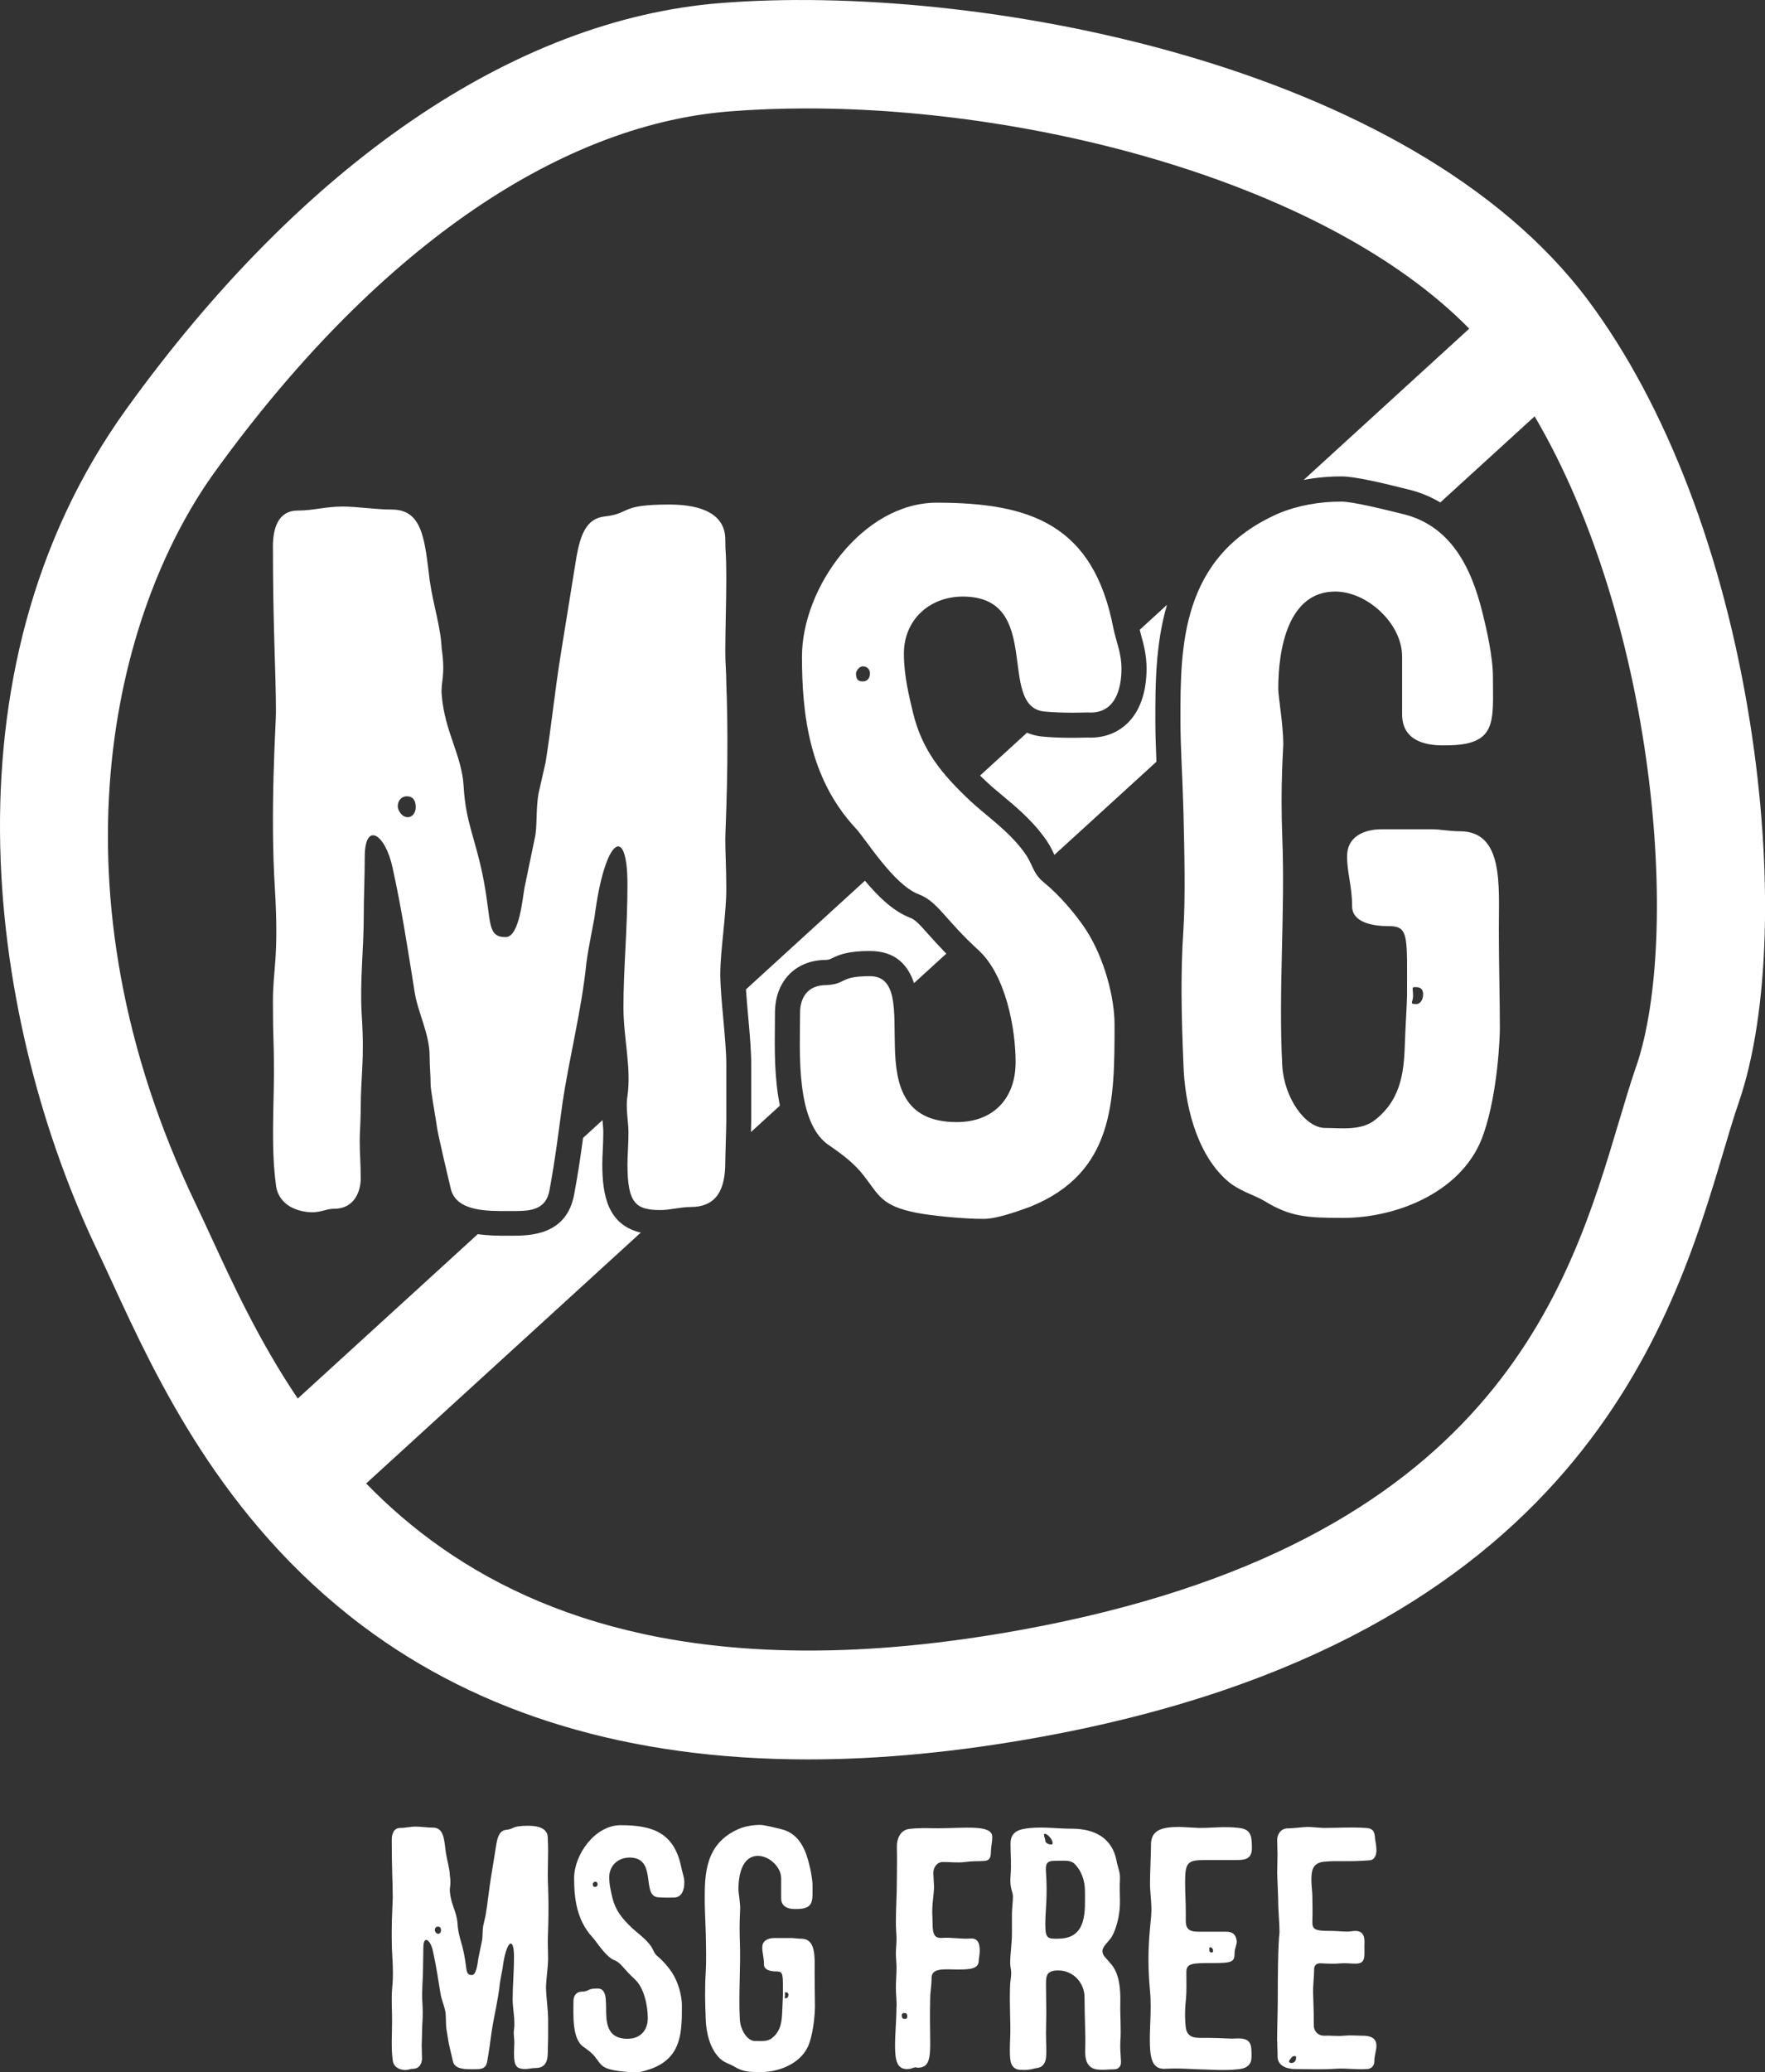
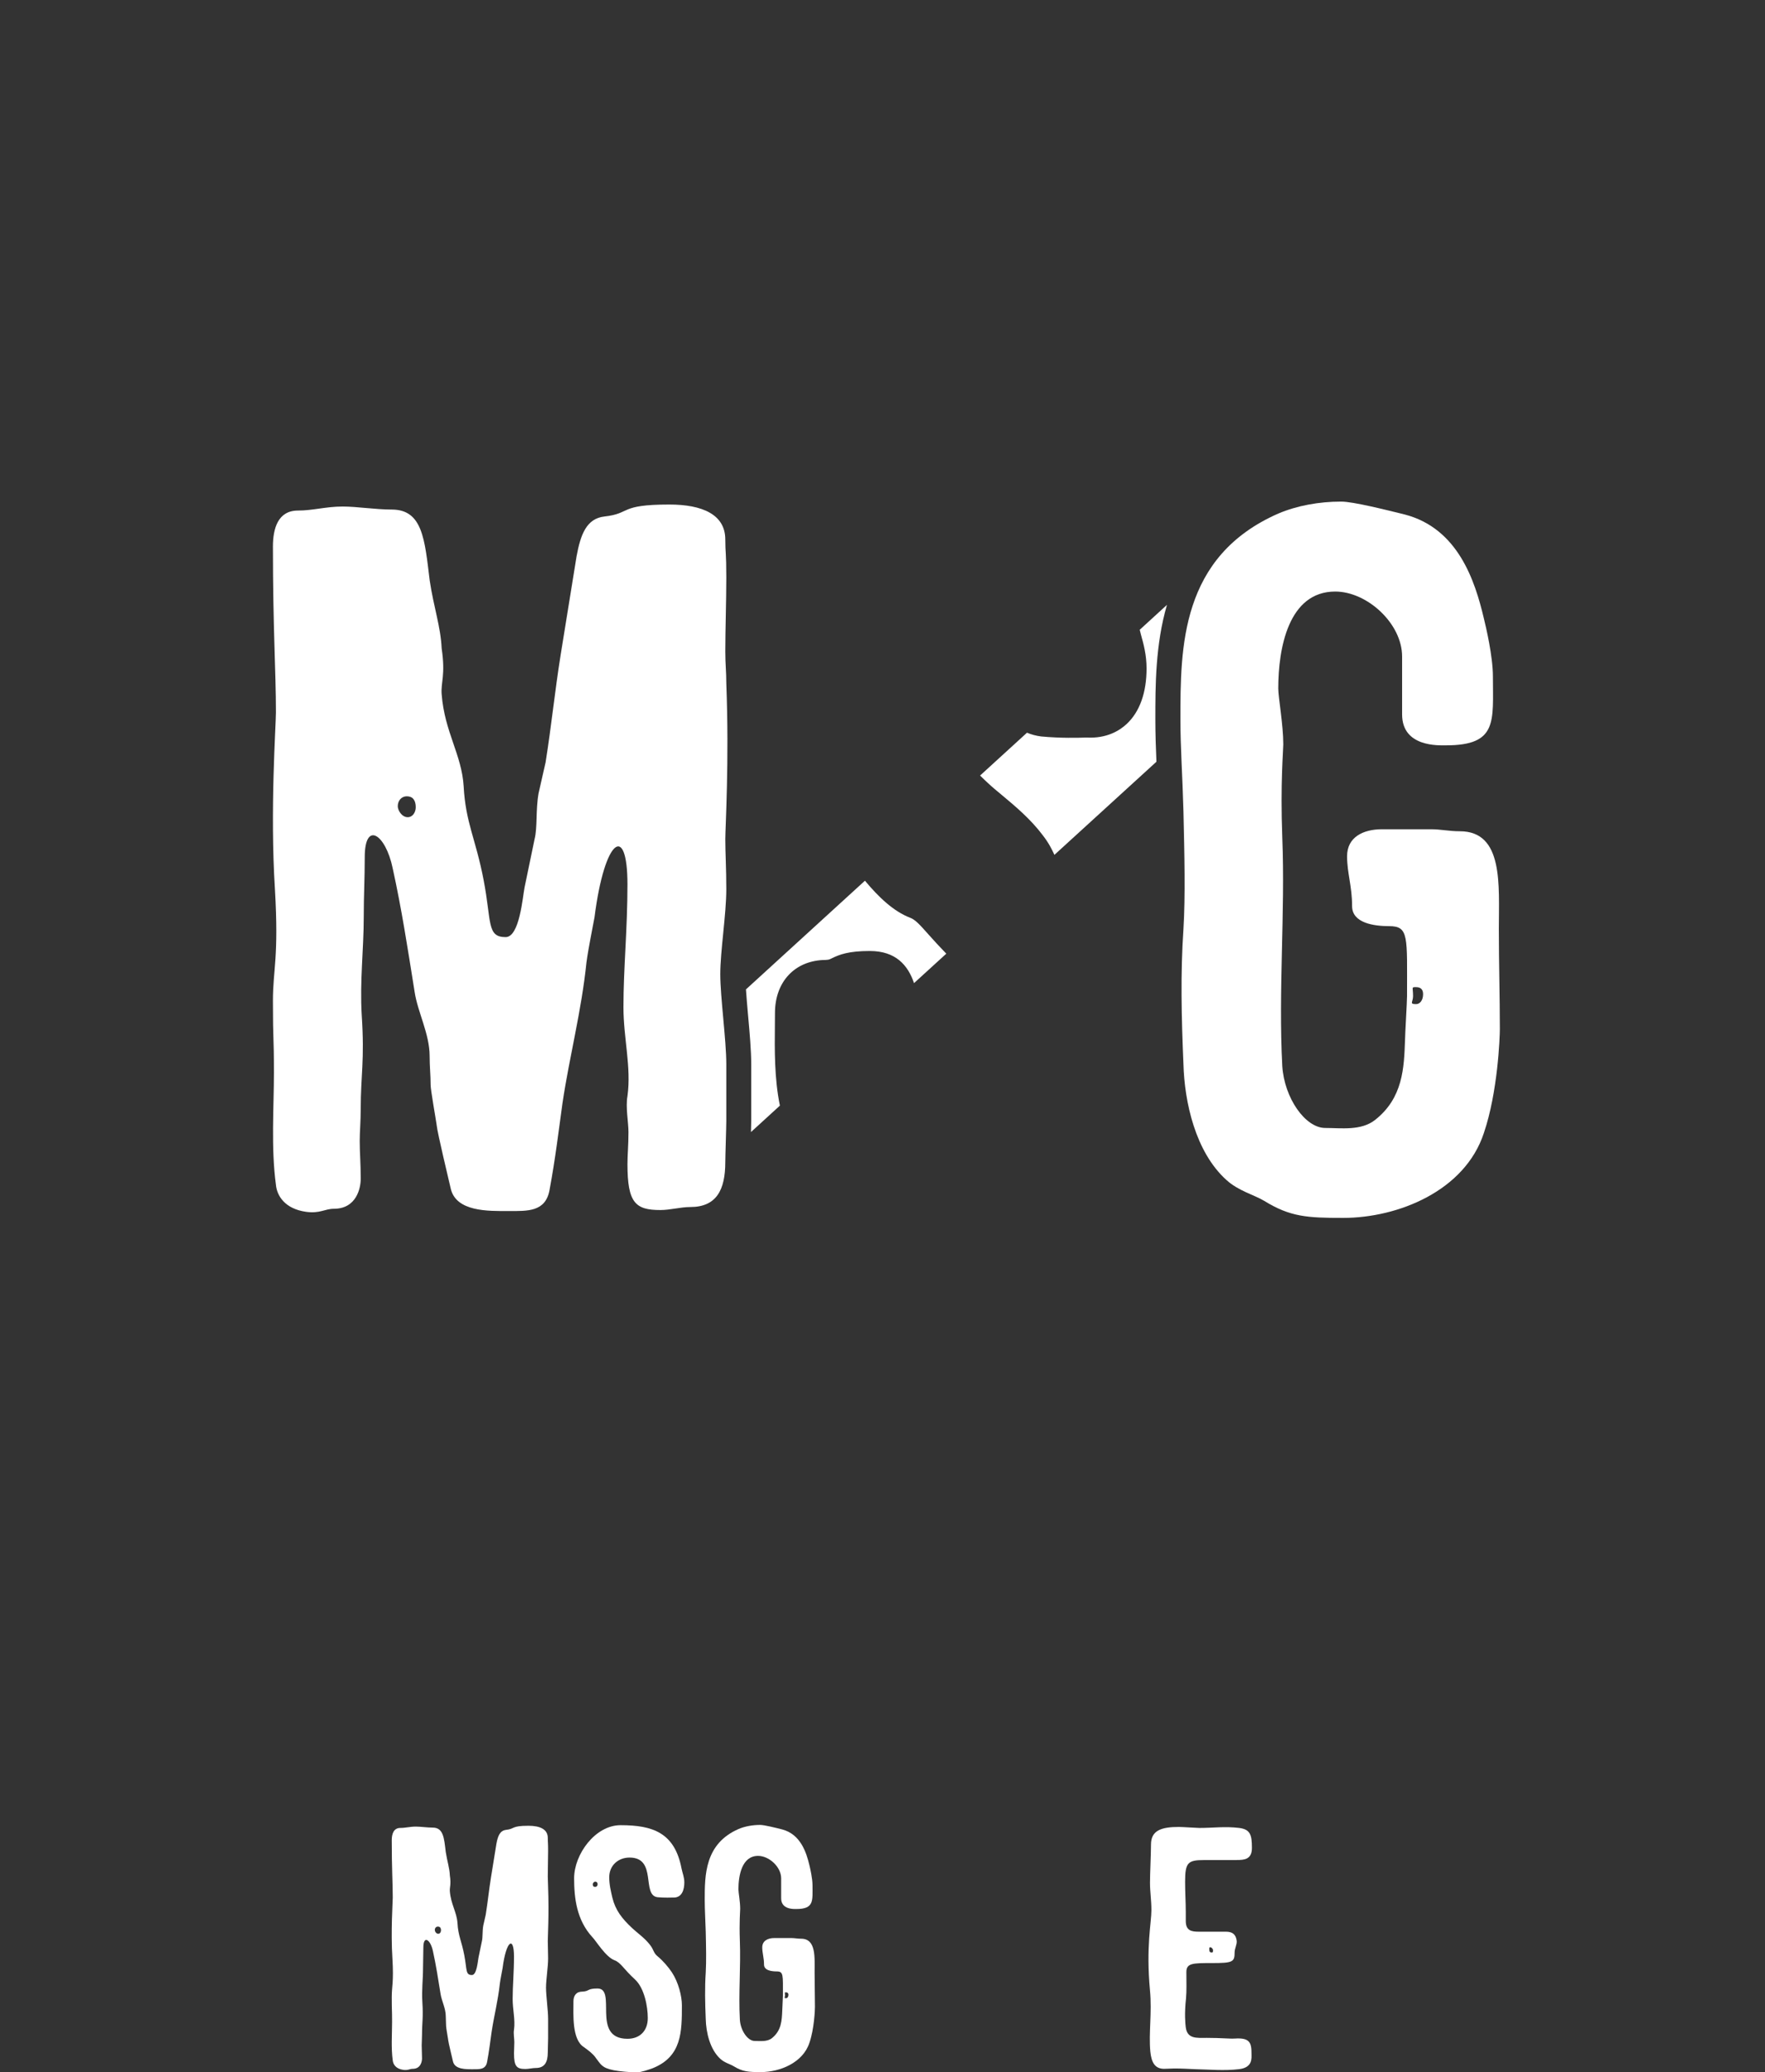
<svg xmlns="http://www.w3.org/2000/svg" id="Layer_2" viewBox="0 0 211.08 247.68">
  <rect x="0" y="0" width="211.08" height="247.68" fill="#333333" stroke="none" />
  <defs>
    <style>.cls-1{fill:#fff;}</style>
  </defs>
  <g id="Layer_1-2">
    <path class="cls-1" d="m89.82,135.29l3.45-3.15c-.67-3.22-.63-6.76-.6-9.57,0-.54.01-1.04.01-1.5,0-3.77,2.42-6.3,6.02-6.34.42-.02.48-.05.74-.18.96-.47,2.03-.89,4.59-.89,3.09,0,4.56,1.7,5.28,3.84l3.86-3.52c-.82-.84-1.5-1.59-2.08-2.24-1.12-1.26-1.64-1.83-2.24-2.05-1.99-.77-3.74-2.43-5.41-4.43l-14.23,12.99c.06.94.16,2.01.25,3.06.19,2.1.38,4.26.38,5.86v6.81c0,.23-.01.72-.03,1.32Z" />
    <path class="cls-1" d="m136.3,75.26c.05.19.09.37.14.56.32,1.14.68,2.44.68,4.07,0,2.89-.82,5.19-2.38,6.64-.87.81-2.4,1.74-4.75,1.62h-.15c-.82.03-3.01.09-5.32-.13-.64-.08-1.2-.24-1.7-.45l-5.61,5.12c.3.29.6.59.93.89.49.46,1.09.96,1.72,1.48,1.59,1.33,3.39,2.83,4.84,4.76.73.93,1.12,1.74,1.4,2.35l12.2-11.13c-.07-1.69-.13-3.35-.13-5.06,0-3.99,0-8.94,1.39-13.69l-3.25,2.97Z" />
-     <path class="cls-1" d="m209.28,86.31c-3.17-20.01-10.02-37.9-19.31-50.36C168.66,7.37,116.42-2.07,86.13.37,61.48,2.34,36.28,19.55,15.16,48.82-7.82,80.65-1.06,122.99,11.7,149.58c.56,1.17,1.15,2.45,1.78,3.82,5.18,11.23,13.01,28.21,29.77,40.84,14.17,10.68,32.05,16.04,53.39,16.04,8.71,0,18.01-.9,27.85-2.69,64.24-11.7,75.54-49.56,81.61-69.91.65-2.19,1.27-4.27,1.88-6.03,3.62-10.63,4.11-27.58,1.3-45.34Zm-13.61,41.14c-.68,2-1.34,4.19-2.03,6.51-6,20.13-15.08,50.56-71.48,60.83-9.41,1.71-17.87,2.49-25.49,2.48-25.92,0-42.14-8.92-52.88-19.97l32.84-29.98c-3.97-.95-4.6-4.47-4.6-8.23,0-.53.03-1.09.06-1.71.03-.63.06-1.32.06-2.12,0-.34-.04-.75-.08-1.18,0-.06-.01-.13-.02-.2l-2.32,2.12c-.29,2.14-.6,4.27-1.06,6.73-.9,4.97-5.38,4.96-7.57,4.96h-.28s-.27,0-.27,0c-.86,0-2.1,0-3.41-.19l-21.53,19.65c-4.59-6.81-7.75-13.66-10.32-19.23-.66-1.43-1.28-2.77-1.87-4-17.96-37.4-10-70.52,2.28-87.53C44.55,30.3,66.38,14.99,87.17,13.32c3.01-.24,6.14-.36,9.35-.36,28.13,0,62.4,9.23,79.19,26.32l-19.8,18.08c1.45-.28,2.96-.42,4.49-.42,1.66,0,4.77.74,8.35,1.64,1.32.35,2.46.86,3.5,1.47l11.28-10.29c14.4,24.47,17.54,61.91,12.15,77.7Z" />
    <path class="cls-1" d="m52.22,134.45c-.12-.84-.72-4.18-.72-4.78,0-1.19-.12-2.15-.12-3.46,0-2.63-1.43-5.25-1.79-7.64-.84-5.25-1.55-9.91-2.63-14.81-.84-4.06-3.34-5.73-3.34-1.31,0,2.63-.12,4.54-.12,7.16,0,3.82-.48,7.64-.24,11.7.36,5.49-.12,7.16-.12,11.22,0,1.43-.12,2.75-.12,3.82,0,1.55.12,2.63.12,4.54,0,1.07-.48,3.58-3.22,3.58-1.07,0-1.67.6-3.34.36-2.51-.36-3.46-1.91-3.58-3.22-.6-4.42-.24-9.31-.24-13.37,0-4.78-.12-3.46-.12-8.6,0-3.82.72-5.13.24-13.37-.6-9.43.12-19.58.12-21.13,0-4.9-.36-9.91-.36-19.82,0-2.15.6-4.3,2.99-4.3,1.79,0,3.34-.48,5.37-.48,1.67,0,3.94.36,5.85.36,3.7,0,3.94,3.58,4.54,8.48.48,3.22,1.31,5.49,1.43,8.12.48,3.22-.12,4.06,0,5.49.36,4.54,2.39,7.16,2.63,10.98.24,4.42,1.43,6.21,2.39,11.22.96,5.01.36,6.81,2.63,6.81,1.67,0,2.03-4.78,2.27-5.97l1.19-5.73c.36-1.43.12-3.46.48-5.49l.84-3.7c.72-4.54,1.07-8.24,1.79-12.78l1.91-11.82c.48-2.63,1.19-4.54,3.34-4.78,3.22-.36,1.67-1.43,7.76-1.43,3.94,0,6.69,1.19,6.69,4.18,0,1.67.12,1.43.12,4.54,0,2.87-.12,6.21-.12,8.84,0,1.55.12,2.39.12,3.82.36,9.31-.12,17.19-.12,18.63,0,1.67.12,3.46.12,5.97,0,2.99-.72,7.4-.72,10.15s.72,7.88.72,10.75v6.81c0,.72-.12,4.18-.12,4.9,0,3.34-1.07,5.37-4.18,5.37-1.19,0-2.39.36-3.58.36-2.98,0-3.94-.84-3.94-5.49,0-1.07.12-2.27.12-3.82,0-1.19-.36-2.99-.12-4.3.48-3.46-.48-6.92-.48-10.63,0-4.66.48-9.31.48-14.69,0-7.4-2.75-5.49-3.94,3.94-.12.72-.72,3.58-.96,5.37-.6,5.85-2.03,11.22-2.87,16.84-.48,3.46-.84,6.57-1.55,10.39-.48,2.63-2.63,2.51-4.9,2.51-2.39,0-6.33.12-6.93-2.75-.24-1.07-1.55-6.45-1.67-7.52Zm-3.46-36.78c.6,0,.96-.6.96-1.19,0-.84-.36-1.31-1.07-1.31-.6,0-1.08.48-1.08,1.19,0,.48.48,1.31,1.19,1.31Z" />
-     <path class="cls-1" d="m103.32,140.54c-1.08-1.43-2.51-2.51-4.06-3.58-4.18-2.63-3.58-11.34-3.58-15.88,0-1.91.96-3.34,3.1-3.34,2.51-.12,1.55-1.07,5.25-1.07,3.34,0,2.87,4.18,2.99,8.48.12,4.42.96,8.96,7.4,8.96,4.42,0,7.04-2.87,7.04-7.16,0-4.06-1.19-10.39-4.42-13.37-4.06-3.7-4.9-5.85-7.16-6.69-3.1-1.19-6.45-6.81-7.64-8-5.49-5.97-6.33-13.61-6.33-20.42,0-8.24,7.28-18.39,16.12-18.39,11.22,0,18.75,2.63,21.13,15.04.36,1.67.96,2.98.96,4.78,0,2.39-.72,5.49-4.06,5.25-.36,0-2.75.12-5.25-.12-5.61-.72,0-13.73-9.67-13.73-3.94,0-7.04,2.75-7.04,6.81,0,2.63.6,5.01,1.08,7.04,1.07,4.42,3.34,7.28,6.92,10.63,1.79,1.67,4.42,3.46,6.21,5.85,1.31,1.67,1.07,2.63,2.51,3.82,1.91,1.55,3.82,3.82,5.01,5.61,2.27,3.46,3.46,8.24,3.46,11.34,0,9.19,0,17.79-10.15,21.85-1.31.48-3.94,1.43-5.49,1.43-2.39,0-6.09-.36-8-.72-4.3-.84-4.54-2.15-6.33-4.42Zm-.12-59.1c.6,0,.84-.48.84-.96,0-.36-.24-.84-.84-.84-.48,0-.83.6-.83.84,0,.84.36.96.83.96Z" />
    <path class="cls-1" d="m141.17,85.98c0-8.6,0-19.46,11.7-24.6,2.27-.96,4.89-1.43,7.52-1.43,1.43,0,5.25.96,7.64,1.55,6.33,1.67,8.36,7.88,9.43,12.42.24.96,1.08,4.54,1.08,6.92,0,5.37.6,8.24-5.61,8.24-.84,0-5.25.24-5.25-3.7v-6.92c0-3.94-4.18-7.76-8-7.76-5.61,0-6.81,6.81-6.81,11.58,0,1.07.6,4.3.6,6.69,0,.72-.36,4.66-.12,11.1.36,9.07-.48,18.27,0,27.34.24,3.82,2.75,7.4,5.13,7.4,1.91,0,4.3.36,5.97-.96,3.34-2.63,3.46-6.21,3.58-9.55,0-.6.24-4.54.24-5.25,0-7.16.24-8.36-2.15-8.36-1.79,0-4.42-.36-4.42-2.39,0-2.39-.6-3.94-.6-5.97,0-2.27,1.91-3.22,4.18-3.22h5.85c1.19,0,2.15.24,3.46.24,5.25,0,4.66,6.45,4.66,11.7,0,4.18.12,8,.12,11.94,0,.96-.24,7.52-1.91,12.42-2.27,6.93-10.27,10.15-16.83,10.15-4.3,0-6.33-.12-9.43-2.03-1.19-.72-3.1-1.19-4.54-2.51-3.7-3.34-5.01-9.31-5.13-13.85-.24-5.61-.36-10.87,0-16.12.24-3.94.12-8.96,0-14.09-.12-4.42-.36-7.52-.36-10.98Zm28.18,32c-.6,0-.36,0-.36,1.07,0,.72-.48.96.36.96.48,0,.84-.48.84-1.19q0-.84-.84-.84Z" />
    <path class="cls-1" d="m53.6,243.8c-.04-.29-.25-1.44-.25-1.65,0-.41-.04-.74-.04-1.19,0-.91-.49-1.81-.62-2.64-.29-1.81-.54-3.42-.91-5.11-.29-1.4-1.15-1.98-1.15-.45,0,.91-.04,1.56-.04,2.47,0,1.32-.17,2.64-.08,4.04.12,1.89-.04,2.47-.04,3.87,0,.49-.04.95-.04,1.32,0,.54.04.91.04,1.56,0,.37-.16,1.24-1.11,1.24-.37,0-.58.21-1.15.12-.87-.12-1.19-.66-1.24-1.11-.21-1.52-.08-3.21-.08-4.61,0-1.65-.04-1.19-.04-2.97,0-1.32.25-1.77.08-4.61-.21-3.25.04-6.75.04-7.29,0-1.69-.12-3.42-.12-6.84,0-.74.21-1.48,1.03-1.48.62,0,1.15-.16,1.85-.16.58,0,1.36.12,2.02.12,1.28,0,1.36,1.24,1.56,2.92.17,1.11.45,1.89.49,2.8.17,1.11-.04,1.4,0,1.89.12,1.56.82,2.47.91,3.79.08,1.52.49,2.14.82,3.87.33,1.73.12,2.35.91,2.35.58,0,.7-1.65.78-2.06l.41-1.98c.12-.49.04-1.19.17-1.89l.29-1.28c.25-1.56.37-2.84.62-4.41l.66-4.08c.17-.91.41-1.56,1.15-1.65,1.11-.12.58-.49,2.68-.49,1.36,0,2.31.41,2.31,1.44,0,.58.04.49.04,1.56,0,.99-.04,2.14-.04,3.05,0,.54.04.82.04,1.32.12,3.21-.04,5.93-.04,6.42,0,.58.04,1.19.04,2.06,0,1.03-.25,2.55-.25,3.5s.25,2.72.25,3.71v2.35c0,.25-.04,1.44-.04,1.69,0,1.15-.37,1.85-1.44,1.85-.41,0-.82.12-1.24.12-1.03,0-1.36-.29-1.36-1.89,0-.37.04-.78.04-1.32,0-.41-.12-1.03-.04-1.48.17-1.19-.16-2.39-.16-3.67,0-1.61.16-3.21.16-5.07,0-2.55-.95-1.89-1.36,1.36-.04.25-.25,1.24-.33,1.85-.21,2.02-.7,3.87-.99,5.81-.17,1.19-.29,2.27-.54,3.58-.17.91-.91.86-1.69.86-.82,0-2.18.04-2.39-.95-.08-.37-.54-2.22-.58-2.59Zm-1.19-12.68c.21,0,.33-.21.33-.41,0-.29-.12-.45-.37-.45-.21,0-.37.16-.37.41,0,.16.16.45.41.45Z" />
    <path class="cls-1" d="m71.22,245.9c-.37-.49-.87-.86-1.4-1.24-1.44-.91-1.24-3.91-1.24-5.48,0-.66.33-1.15,1.07-1.15.87-.04.54-.37,1.81-.37,1.15,0,.99,1.44,1.03,2.92.04,1.52.33,3.09,2.55,3.09,1.52,0,2.43-.99,2.43-2.47,0-1.4-.41-3.58-1.52-4.61-1.4-1.28-1.69-2.02-2.47-2.31-1.07-.41-2.22-2.35-2.64-2.76-1.89-2.06-2.18-4.69-2.18-7.04,0-2.84,2.51-6.34,5.56-6.34,3.87,0,6.47.91,7.29,5.19.12.58.33,1.03.33,1.65,0,.82-.25,1.89-1.4,1.81-.12,0-.95.04-1.81-.04-1.94-.25,0-4.74-3.34-4.74-1.36,0-2.43.95-2.43,2.35,0,.91.21,1.73.37,2.43.37,1.52,1.15,2.51,2.39,3.67.62.58,1.52,1.19,2.14,2.02.45.58.37.91.87,1.32.66.54,1.32,1.32,1.73,1.94.78,1.19,1.19,2.84,1.19,3.91,0,3.17,0,6.14-3.5,7.54-.45.16-1.36.49-1.89.49-.82,0-2.1-.12-2.76-.25-1.48-.29-1.56-.74-2.18-1.52Zm-.04-20.39c.21,0,.29-.16.29-.33,0-.12-.08-.29-.29-.29-.17,0-.29.21-.29.29,0,.29.12.33.29.33Z" />
    <path class="cls-1" d="m84.28,227.08c0-2.97,0-6.71,4.04-8.48.78-.33,1.69-.49,2.59-.49.49,0,1.81.33,2.64.54,2.18.58,2.88,2.72,3.25,4.28.08.33.37,1.57.37,2.39,0,1.85.21,2.84-1.94,2.84-.29,0-1.81.08-1.81-1.28v-2.39c0-1.36-1.44-2.68-2.76-2.68-1.94,0-2.35,2.35-2.35,4,0,.37.21,1.48.21,2.31,0,.25-.12,1.61-.04,3.83.12,3.13-.17,6.3,0,9.43.08,1.32.95,2.55,1.77,2.55.66,0,1.48.12,2.06-.33,1.15-.91,1.19-2.14,1.24-3.29,0-.21.08-1.57.08-1.81,0-2.47.08-2.88-.74-2.88-.62,0-1.52-.12-1.52-.82,0-.82-.21-1.36-.21-2.06,0-.78.66-1.11,1.44-1.11h2.02c.41,0,.74.08,1.19.08,1.81,0,1.61,2.22,1.61,4.04,0,1.44.04,2.76.04,4.12,0,.33-.08,2.59-.66,4.28-.78,2.39-3.54,3.5-5.81,3.5-1.48,0-2.18-.04-3.25-.7-.41-.25-1.07-.41-1.57-.86-1.28-1.15-1.73-3.21-1.77-4.78-.08-1.94-.12-3.75,0-5.56.08-1.36.04-3.09,0-4.86-.04-1.52-.12-2.59-.12-3.79Zm9.72,11.04c-.21,0-.12,0-.12.37,0,.25-.16.33.12.33.16,0,.29-.16.29-.41q0-.29-.29-.29Z" />
-     <path class="cls-1" d="m107.22,239.93c.04-.78-.08-1.52-.08-2.35s.08-1.56.08-2.43c0-.62-.08-1.11-.08-1.65,0-.58.08-1.15.08-1.85,0-.41-.08-.95-.08-2.02,0-1.44.12-3.13.12-5.02,0-1.4.04-2.35,0-3.75-.04-1.11.41-2.14,1.48-2.27,1.44-.16,1.98-.08,3.46-.08,3.09,0,6.47-.49,6.47,1.03,0,.58-.17,1.28-.17,1.85,0,.74-.25,1.03-.91,1.03-.58.04-1.32,0-2.14.12-.95.12-1.73,0-2.68,0-.7,0-1.15.62-1.15,1.32,0,.33.08,1.36.08,1.61,0,.95-.21,1.81-.21,3.01,0,.45.04.82.04,1.36,0,1.4.25,1.85,1.19,1.77,1.03-.08,2.18.16,3.34.08.99-.08,1.11.78,1.11,1.48,0,.49-.12.91-.12,1.15,0,1.03-1.11,1.07-2.55,1.07s-3.09-.25-3.09.99c0,.95-.17,1.73-.17,2.55-.08,3.62.08,5.27-.04,6.51-.12,1.24-.54,1.69-1.48,1.69-.37-.17-.58.16-1.24.16-1.15,0-1.44-.91-1.44-2.8,0-1.52.17-3.05.17-4.57Zm.91,1.36c.29,0,.37-.04.37-.29,0-.37-.16-.41-.37-.41q-.29,0-.29.29c0,.25.12.41.29.41Z" />
-     <path class="cls-1" d="m120.81,243.6c.08-2.02-.12-3.99,0-6.51.04-.49.12-.74.12-1.28,0-.45-.12-.74-.12-1.19,0-1.11.21-2.27.21-3.58v-2.31c0-.62.12-1.48.12-2.1,0-.49-.41-.99-.29-2.39.12-1.48,0-2.59,0-3.91,0-1.48,1.11-1.73,2.35-1.85,1.69-.16,3.21.08,4.98.08,2.68,0,4.82,1.07,5.35,3.83.12.7.45,1.4.41,2.14-.12,1.94.21,3.17-.29,5.11-.21.78-.33,1.19-.7,1.85-.37.58-1.11,1.15-1.11,1.69s.37.74,1.11,1.65c.91,1.11,1.07,2.92,1.03,4.49-.04,1.61.12,3.09,0,4.78-.04.66.04,1.44.08,2.27.04.58-.29.95-.82.95-.7,0-1.44.12-2.14,0-.86-.16-1.32-.82-1.32-2.02,0-.82.04-1.65,0-2.47-.04-1.11-.08-3.58-.08-4.12,0-1.77-1.4-3.21-3.13-3.21-1.4,0-1.48.62-1.48,1.61,0,1.19.04,2.43.04,3.5,0,.91-.04,1.61-.04,2.39,0,.66.04,1.28.04,1.94,0,.78.08,2.02-1.07,2.22-.33,0-.87.33-2.14.21-.49-.04-.95-.33-1.07-1.07-.12-.74-.08-1.81-.04-2.68Zm4.12-24.42c-.21,0,.08.58.08.82s.37.45.66.45c.21,0,.21-.04.21-.21,0-.37-.58-1.07-.95-1.07Zm1.65,12.52c3.5,0,3.17-3.42,3.17-5.72,0-1.24-.45-2.47-1.28-3.25-.49-.45-1.15-.33-2.39-.33-.91,0-1.07.41-.99,1.32.21,3.01-.08,4.57-.08,6.3s.33,1.69,1.56,1.69Z" />
    <path class="cls-1" d="m147.91,222.31h-3.91c-1.94,0-2.27.29-2.27,2.59,0,1.36.08,2.39.08,3.62v1.07c0,1.15.66,1.28,1.56,1.28h3.25c.78,0,1.19.33,1.28,1.11.04.41-.25.91-.25,1.36,0,1.15-.21,1.28-2.72,1.28-2.27,0-3.05,0-3.05,1.07,0,1.24.04,2.27-.04,3.13-.21,1.94-.08,3.01-.04,3.42.16,1.48,1.32,1.32,2.51,1.32,1.81,0,2.64.12,3.38.08,1.81-.12,1.98.54,1.98,1.81,0,.54.16,1.65-1.48,1.85-1.77.21-3.58.04-5.35,0-.91-.04-1.48-.08-2.43-.08-.25,0-.95.04-1.19.04-1.11,0-1.52-.78-1.65-2.06-.21-2.22.21-4.65-.04-7.29-.49-5.27.17-8.11.17-9.6,0-1.24-.17-2.18-.17-3.29s.12-3.46.12-4.57c0-1.69,1.24-2.1,3.34-2.1.41,0,2.14.12,2.43.12,1.73,0,3.05-.21,4.78,0,1.32.17,1.52.82,1.52,2.39,0,1.4-.95,1.44-1.81,1.44Zm-3.05,11.04c.21.04.21-.12.21-.25,0-.16-.16-.37-.33-.37-.12,0-.12.08-.12.21,0,.25.04.41.25.41Z" />
-     <path class="cls-1" d="m152.73,244.01c0-1.69.08-3.34.08-4.9,0-7.29.21-7.95.21-8.15,0-1.24-.16-2.47-.16-4.04,0-.29-.12-2.72-.12-3.05,0-.66.04-1.36.04-2.26,0-.58-.04-1.15-.04-1.69,0-.66.41-1.4,1.28-1.4.7,0,1.85-.17,2.39-.17.37,0,1.65.12,1.85.12,1.81,0,3.25-.12,5.07,0,.82.04,1.07.37,1.11,1.24.04.37.17.86.17,1.44,0,.45-.17,1.15-.82,1.19-2.88.21-3.62,0-5.39.16-1.48.12-1.57,1.15-1.57,2.22,0,.66.12,1.4.12,1.98,0,.95.04,1.89,0,2.84-.04,1.11.25,1.24,2.39,1.24.41,0,1.36.08,1.73.08.33,0,.7-.08,1.03-.08,1.28,0,1.07,1.32,1.07,1.81,0,1.32.16,2.1-1.07,2.1-.49,0-1.15-.08-1.69-.04-.82.08-1.61.04-2.43,0-.54-.04-.82.25-.82.7,0,.99-.16,1.94-.12,3.01.08,2.06.08,3.01.08,3.75,0,.66.54,1.19,1.19,1.19.82-.04,1.61.08,2.43,0,.78-.08,1.48,0,2.22,0,.82,0,1.65.21,1.65,1.19,0,.58-.25,1.19-.25,1.85s-.45.95-.95.95c-1.24.08-2.47-.12-3.62-.04-1.61.12-3.25.04-4.86.04-1.07,0-2.14-.41-2.14-1.48,0-.82-.04-1.03-.04-1.81Zm2.06,1.73c-.29,0-.41.29-.58.49-.12.16,0,.33.21.33.37,0,.58-.25.58-.62,0-.17,0-.21-.21-.21Z" />
  </g>
</svg>